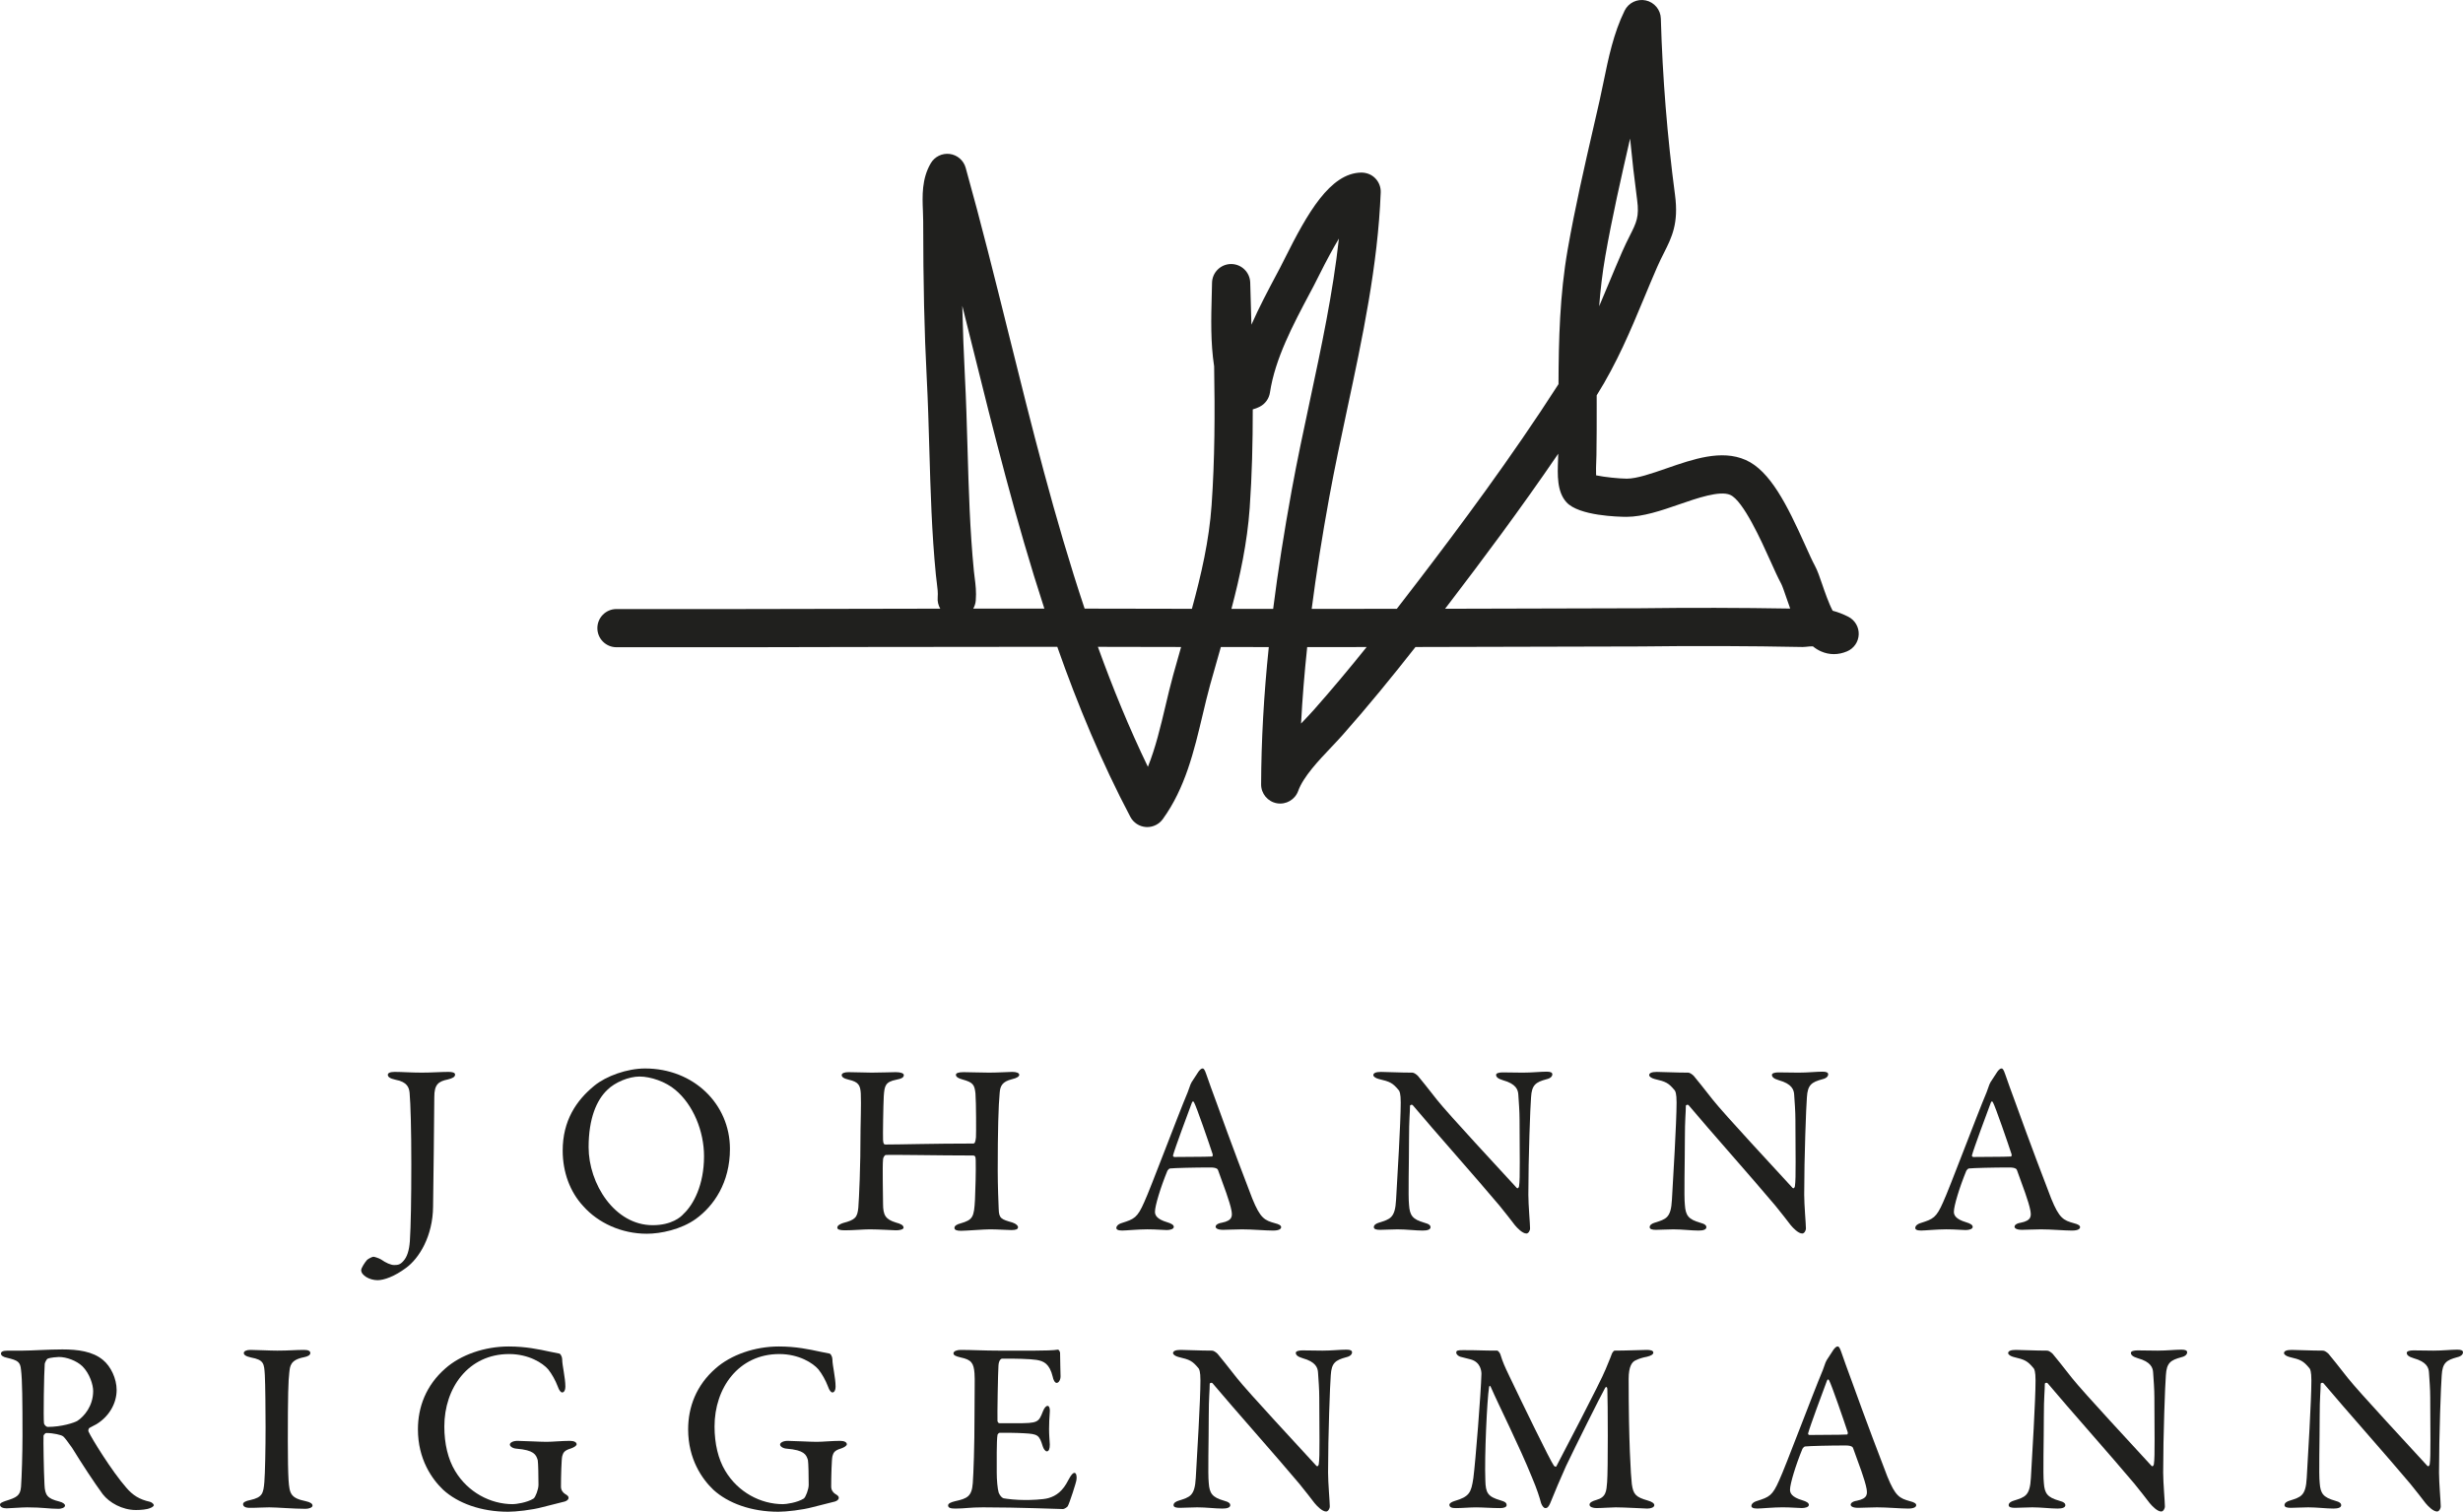
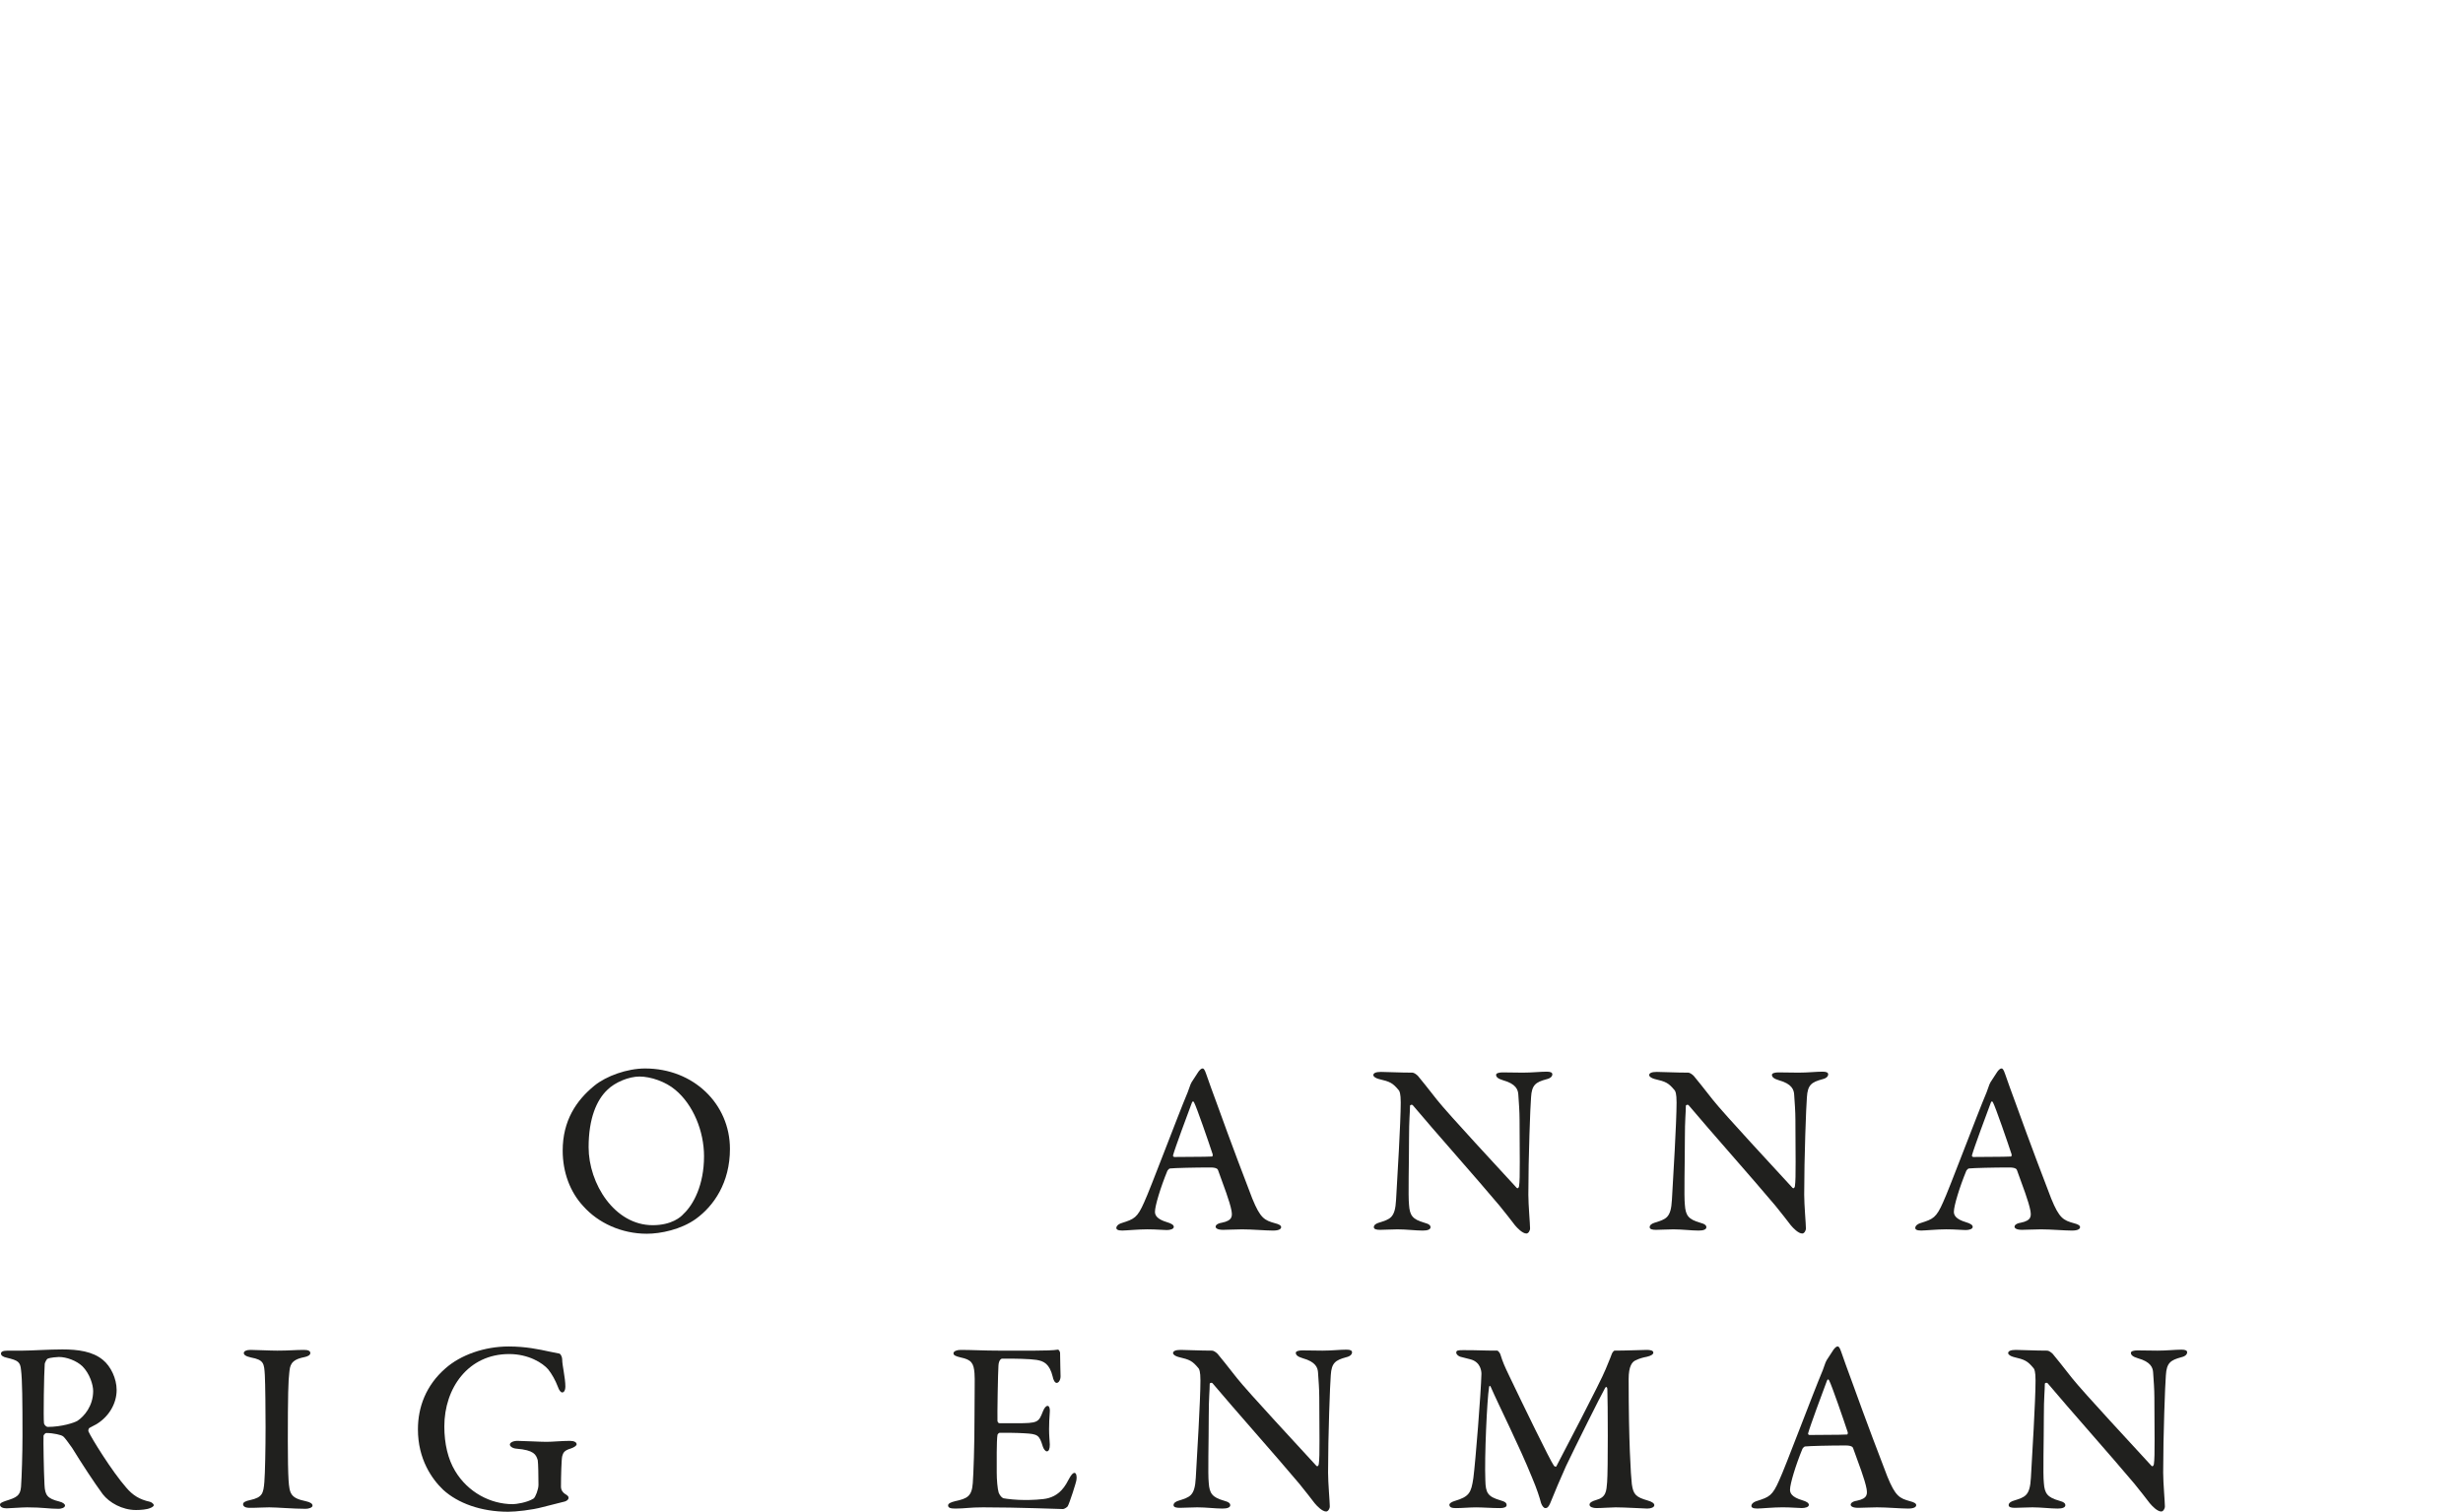
<svg xmlns="http://www.w3.org/2000/svg" version="1.1" id="Ebene_1" x="0px" y="0px" width="322.3px" height="197.858px" viewBox="0 0 322.3 197.858" enable-background="new 0 0 322.3 197.858" xml:space="preserve">
  <g>
-     <path fill="#20201E" d="M48.032,164.898c0.128-0.128,0.672-0.416,0.832-0.416c0.128,0,0.736,0.191,0.992,0.352   c0.64,0.448,1.28,0.736,1.728,0.736c0.512,0,0.8-0.064,1.216-0.544c0.48-0.544,0.736-1.344,0.832-2.56   c0.128-1.92,0.192-5.536,0.192-10.08c0-4.607-0.096-7.871-0.224-9.343c-0.064-0.641-0.256-1.44-1.856-1.729   c-0.736-0.159-0.992-0.384-0.992-0.64c0-0.224,0.256-0.384,0.896-0.384c0.992,0,2.144,0.096,3.552,0.096   c1.28,0,2.496-0.096,3.488-0.096c0.416,0,0.864,0.063,0.864,0.352s-0.288,0.48-0.96,0.641c-1.248,0.256-1.76,0.672-1.76,2.304   c0,2.624-0.128,11.583-0.16,14.335c-0.032,3.871-1.824,6.783-3.552,8.031c-1.504,1.12-2.88,1.6-3.712,1.6   c-1.056,0-2.144-0.64-2.144-1.312C47.264,165.954,47.744,165.218,48.032,164.898z" />
    <path fill="#20201E" d="M95.518,150.371c0,4.416-2.112,7.456-4.447,9.151c-1.952,1.408-4.64,1.952-6.432,1.952   c-3.296,0-6.368-1.408-8.319-3.616c-1.728-1.855-2.688-4.447-2.688-7.264c0-3.903,1.76-6.559,4.16-8.511   c1.536-1.248,4.256-2.24,6.624-2.24C90.75,139.844,95.518,144.483,95.518,150.371z M79.456,142.66   c-1.376,1.312-2.432,3.711-2.432,7.487c0,4.768,3.392,10.207,8.384,10.207c2.496,0,3.711-1.088,4.031-1.472   c1.312-1.216,2.688-3.808,2.688-7.552c0-3.264-1.408-6.751-3.776-8.703c-1.248-1.056-3.2-1.729-4.671-1.729   C82.303,140.899,80.479,141.636,79.456,142.66z" />
-     <path fill="#20201E" d="M115.903,149.795c1.952,0,6.304-0.128,11.455-0.128c0.192,0,0.288-0.191,0.352-0.8   c0.032-0.416,0.032-4.512-0.064-5.76c-0.128-1.151-0.32-1.439-1.696-1.823c-0.48-0.128-0.864-0.32-0.864-0.608   c0-0.224,0.32-0.352,1.024-0.352c0.416,0,2.528,0.063,3.328,0.063c1.088,0,2.656-0.096,3.008-0.096   c0.544,0,0.928,0.128,0.928,0.384c0,0.192-0.256,0.416-0.96,0.576c-1.28,0.32-1.536,0.896-1.6,1.792   c-0.16,1.632-0.256,4.928-0.256,10.207c0,1.76,0.096,4.352,0.128,4.991c0.032,1.248,0.352,1.345,1.792,1.761   c0.48,0.159,0.736,0.416,0.736,0.607c0,0.288-0.288,0.384-0.896,0.384c-0.512,0-1.792-0.096-2.784-0.096   c-0.704,0-3.136,0.192-3.775,0.192c-0.544,0-0.864-0.097-0.864-0.385c0-0.287,0.384-0.479,0.768-0.575   c1.664-0.48,1.792-0.832,1.92-3.104c0.064-1.376,0.128-3.743,0.096-5.151c0-0.544-0.128-0.64-0.352-0.64   c-4.448,0-10.815-0.128-11.455-0.064c-0.096,0.032-0.32,0.32-0.32,0.576c-0.096,0.896,0,4.832,0,5.792   c0,1.504,0.32,2.048,1.664,2.464c0.704,0.191,0.992,0.352,1.024,0.672c0,0.256-0.576,0.352-0.992,0.352   c-0.224,0-2.304-0.128-3.456-0.128c-0.736,0-2.144,0.128-3.232,0.128c-0.736,0-0.992-0.128-0.992-0.352   c0-0.288,0.384-0.48,0.768-0.608c1.6-0.416,1.856-0.736,1.984-2.016c0.096-1.313,0.288-5.151,0.288-10.207   c0-0.641,0.096-3.328,0.032-4.736c-0.064-1.056-0.288-1.504-1.568-1.792c-0.704-0.159-0.928-0.384-0.928-0.607   c0-0.256,0.384-0.384,0.896-0.384c0.896,0,2.208,0.063,3.04,0.063c1.344,0,2.4-0.063,3.136-0.063c0.672,0,1.056,0.16,1.056,0.384   c0,0.32-0.32,0.479-0.992,0.607c-1.44,0.288-1.536,0.801-1.632,2.145c-0.064,1.088-0.128,5.184-0.096,5.728   C115.583,149.731,115.679,149.795,115.903,149.795z" />
    <path fill="#20201E" d="M157.854,140.612c0.288,0.863,0.832,2.335,1.408,3.903c1.696,4.735,4.064,10.976,4.608,12.352   c1.056,2.592,1.6,2.848,2.976,3.231c0.513,0.128,0.8,0.288,0.8,0.512s-0.256,0.448-1.056,0.448c-0.991,0-2.752-0.16-4.063-0.16   c-1.056,0-1.632,0.064-2.464,0.064c-0.768,0-0.992-0.225-0.992-0.416c0-0.16,0.192-0.416,0.8-0.513   c1.472-0.288,1.376-0.928,1.28-1.567c-0.224-1.216-1.024-3.264-1.76-5.312c-0.032-0.128-0.192-0.353-0.992-0.353   c-2.112,0-4.64,0.064-5.28,0.128c-0.128,0-0.288,0.192-0.352,0.288c-0.896,2.176-1.632,4.608-1.632,5.376   c0,0.416,0.192,0.96,1.6,1.376c0.544,0.16,0.864,0.352,0.864,0.607c0,0.288-0.48,0.416-0.928,0.416   c-0.544,0-1.344-0.096-2.528-0.096s-2.816,0.16-3.296,0.16c-0.608,0-0.768-0.16-0.768-0.353c0-0.191,0.192-0.479,0.736-0.64   c1.6-0.512,2.016-0.672,2.912-2.72c0.768-1.632,4.352-11.199,5.696-14.399l0.288-0.8c0.032-0.096,0.096-0.288,0.224-0.512   l0.896-1.376c0.224-0.288,0.384-0.416,0.544-0.416C157.502,139.844,157.63,139.94,157.854,140.612z M158.687,151.075   c-0.512-1.568-2.112-6.208-2.432-6.783c-0.096-0.192-0.192-0.192-0.288,0.031c-0.576,1.536-2.208,5.92-2.464,6.88   c-0.032,0.128,0.064,0.224,0.192,0.224c1.248-0.031,3.84,0,4.928-0.063C158.654,151.363,158.718,151.203,158.687,151.075z" />
    <path fill="#20201E" d="M180.703,140.292c0.736,0,2.496,0.096,4.128,0.096c0.191,0,0.512,0.225,0.704,0.416   c0.479,0.576,1.28,1.568,2.528,3.168c1.471,1.855,8.351,9.247,10.398,11.487c0.192,0.191,0.32-0.128,0.32-0.225   c0.16-0.991,0.064-4.479,0.064-8.703c0-1.088-0.097-2.271-0.16-3.231c-0.032-0.672-0.289-1.44-2.016-1.92   c-0.641-0.192-0.896-0.416-0.896-0.704c0-0.224,0.416-0.32,0.863-0.32c0.801,0,1.664,0.032,2.625,0.032   c1.215,0,2.303-0.128,3.135-0.128c0.545,0,0.736,0.128,0.736,0.353c0,0.224-0.191,0.512-0.768,0.64   c-1.408,0.384-1.92,0.736-2.016,2.368c-0.097,1.119-0.353,7.839-0.353,12.734c0,1.344,0.224,3.84,0.224,4.416   c0,0.32-0.224,0.672-0.479,0.672c-0.513,0-1.185-0.704-1.504-1.088c-0.544-0.704-1.152-1.504-2.017-2.56   c-3.008-3.584-8.447-9.695-11.326-13.119c-0.129-0.16-0.385-0.064-0.385,0.063c0,0.864-0.127,1.76-0.127,4.256   c0,3.2-0.129,7.584,0,8.703c0.096,1.376,0.447,1.889,2.016,2.336c0.64,0.16,0.799,0.385,0.799,0.576   c0,0.32-0.416,0.448-1.023,0.448c-0.928,0-2.144-0.16-3.295-0.16c-0.705,0-1.729,0.064-2.272,0.064   c-0.448,0-0.832-0.064-0.832-0.353s0.319-0.479,0.64-0.576c1.504-0.479,2.145-0.607,2.271-3.008   c0.16-2.783,0.609-10.143,0.609-12.734c0-1.185-0.16-1.504-0.257-1.601c-0.8-0.96-1.12-1.119-2.624-1.472   c-0.352-0.096-0.703-0.288-0.703-0.512C179.712,140.452,180.031,140.292,180.703,140.292z" />
    <path fill="#20201E" d="M216.799,140.292c0.736,0,2.496,0.096,4.128,0.096c0.191,0,0.512,0.225,0.704,0.416   c0.479,0.576,1.28,1.568,2.528,3.168c1.471,1.855,8.351,9.247,10.398,11.487c0.192,0.191,0.32-0.128,0.32-0.225   c0.16-0.991,0.064-4.479,0.064-8.703c0-1.088-0.097-2.271-0.16-3.231c-0.032-0.672-0.289-1.44-2.016-1.92   c-0.641-0.192-0.896-0.416-0.896-0.704c0-0.224,0.416-0.32,0.863-0.32c0.801,0,1.664,0.032,2.625,0.032   c1.215,0,2.303-0.128,3.135-0.128c0.545,0,0.736,0.128,0.736,0.353c0,0.224-0.191,0.512-0.768,0.64   c-1.408,0.384-1.92,0.736-2.016,2.368c-0.097,1.119-0.353,7.839-0.353,12.734c0,1.344,0.224,3.84,0.224,4.416   c0,0.32-0.224,0.672-0.479,0.672c-0.513,0-1.185-0.704-1.504-1.088c-0.544-0.704-1.152-1.504-2.017-2.56   c-3.008-3.584-8.447-9.695-11.326-13.119c-0.129-0.16-0.385-0.064-0.385,0.063c0,0.864-0.127,1.76-0.127,4.256   c0,3.2-0.129,7.584,0,8.703c0.096,1.376,0.447,1.889,2.016,2.336c0.64,0.16,0.799,0.385,0.799,0.576   c0,0.32-0.416,0.448-1.023,0.448c-0.928,0-2.144-0.16-3.295-0.16c-0.705,0-1.729,0.064-2.272,0.064   c-0.448,0-0.832-0.064-0.832-0.353s0.319-0.479,0.64-0.576c1.504-0.479,2.145-0.607,2.271-3.008   c0.16-2.783,0.609-10.143,0.609-12.734c0-1.185-0.16-1.504-0.257-1.601c-0.8-0.96-1.12-1.119-2.624-1.472   c-0.352-0.096-0.703-0.288-0.703-0.512C215.808,140.452,216.127,140.292,216.799,140.292z" />
    <path fill="#20201E" d="M262.398,140.612c0.288,0.863,0.832,2.335,1.407,3.903c1.697,4.735,4.064,10.976,4.608,12.352   c1.056,2.592,1.6,2.848,2.976,3.231c0.512,0.128,0.801,0.288,0.801,0.512s-0.257,0.448-1.057,0.448c-0.992,0-2.752-0.16-4.063-0.16   c-1.056,0-1.632,0.064-2.464,0.064c-0.768,0-0.992-0.225-0.992-0.416c0-0.16,0.191-0.416,0.8-0.513   c1.472-0.288,1.376-0.928,1.28-1.567c-0.225-1.216-1.023-3.264-1.76-5.312c-0.032-0.128-0.192-0.353-0.992-0.353   c-2.111,0-4.64,0.064-5.279,0.128c-0.129,0-0.288,0.192-0.352,0.288c-0.896,2.176-1.633,4.608-1.633,5.376   c0,0.416,0.192,0.96,1.6,1.376c0.545,0.16,0.864,0.352,0.864,0.607c0,0.288-0.479,0.416-0.928,0.416   c-0.544,0-1.344-0.096-2.528-0.096c-1.184,0-2.815,0.16-3.295,0.16c-0.608,0-0.768-0.16-0.768-0.353   c0-0.191,0.191-0.479,0.735-0.64c1.6-0.512,2.016-0.672,2.911-2.72c0.769-1.632,4.352-11.199,5.696-14.399l0.288-0.8   c0.031-0.096,0.096-0.288,0.224-0.512l0.896-1.376c0.225-0.288,0.385-0.416,0.545-0.416   C262.046,139.844,262.175,139.94,262.398,140.612z M263.23,151.075c-0.513-1.568-2.112-6.208-2.433-6.783   c-0.096-0.192-0.191-0.192-0.287,0.031c-0.576,1.536-2.208,5.92-2.464,6.88c-0.032,0.128,0.063,0.224,0.192,0.224   c1.248-0.031,3.84,0,4.928-0.063C263.198,151.363,263.263,151.203,263.23,151.075z" />
  </g>
  <g>
    <path fill="#20201E" d="M12.767,186.307c-0.16,0.128-0.8,0.416-1.056,0.576c-0.128,0.064-0.192,0.384-0.128,0.48   c0.384,0.863,3.072,5.215,4.928,7.327c0.864,1.023,1.76,1.568,3.072,1.855c0.288,0.064,0.544,0.32,0.544,0.448   c0,0.16-0.288,0.32-0.48,0.384c-0.416,0.192-1.248,0.256-1.855,0.256c-1.792,0-3.488-0.96-4.352-2.079   c-1.088-1.473-2.72-3.968-4-6.048c-0.448-0.64-1.024-1.439-1.216-1.536c-0.192-0.16-1.248-0.416-2.144-0.416   c-0.192,0-0.352,0.256-0.384,0.353c-0.032,0.575,0.032,4.671,0.128,6.432c0.064,1.375,0.384,1.791,1.92,2.176   c0.544,0.128,0.768,0.384,0.768,0.512c0,0.352-0.608,0.448-0.832,0.448c-1.28,0-2.08-0.192-4.128-0.192   c-0.672,0-2.336,0.128-2.688,0.128c-0.48,0-0.864-0.16-0.864-0.479c0-0.225,0.288-0.32,0.704-0.48   c1.44-0.448,1.952-0.672,2.048-1.855c0.096-1.28,0.192-4.512,0.192-6.624c0-4.607-0.032-7.487-0.192-8.671   c-0.096-1.057-0.384-1.248-1.856-1.601c-0.48-0.096-0.768-0.287-0.768-0.544c0-0.224,0.224-0.384,0.864-0.384h1.919   c1.184,0,3.52-0.16,5.248-0.16c2.048,0,3.967,0.257,5.312,1.376c1.024,0.832,1.792,2.433,1.792,3.936   C15.263,183.651,14.303,185.315,12.767,186.307z M10.783,178.819c-0.768-0.735-2.08-1.216-3.072-1.216   c-0.16,0-1.12,0.064-1.472,0.224c-0.16,0.064-0.384,0.576-0.384,0.673c-0.096,1.151-0.192,7.167-0.096,7.807   c0.064,0.225,0.32,0.448,0.48,0.448c1.824,0,3.488-0.544,3.904-0.8c0.864-0.576,2.048-1.92,2.048-3.903   C12.191,181.251,11.743,179.779,10.783,178.819z" />
    <path fill="#20201E" d="M34.656,179.972c-0.096-1.504-0.096-1.984-1.824-2.304c-0.736-0.16-0.928-0.385-0.928-0.576   c0-0.256,0.352-0.416,0.864-0.416c0.832,0,2.463,0.096,3.52,0.096c1.568,0,2.368-0.096,3.488-0.096   c0.544,0,0.832,0.128,0.832,0.416c0,0.256-0.32,0.448-0.832,0.544c-1.792,0.352-1.824,1.151-1.92,2.016   c-0.128,1.024-0.192,2.88-0.192,9.023c0,2.176,0.032,4.032,0.096,5.056c0.128,1.76,0.256,2.336,2.272,2.752   c0.576,0.128,0.864,0.32,0.864,0.576s-0.512,0.416-0.896,0.416c-1.568,0-3.808-0.192-4.768-0.192s-1.375,0.064-2.56,0.064   c-0.64,0-0.864-0.225-0.864-0.48c0-0.224,0.288-0.416,0.96-0.544c1.568-0.352,1.696-0.864,1.824-2.336   c0.096-1.151,0.16-4.479,0.16-7.199C34.751,184.899,34.72,181.06,34.656,179.972z" />
    <path fill="#20201E" d="M71.902,176.899l1.28,0.256c0.096,0,0.352,0.257,0.384,0.769c0,0.8,0.416,2.367,0.416,3.584   c0,0.415-0.16,0.735-0.416,0.735c-0.192,0-0.416-0.288-0.576-0.768c-0.32-0.832-0.768-1.632-1.248-2.24   c-0.704-0.832-2.56-2.016-5.12-2.016c-5.344,0-8.479,4.447-8.479,9.472c0,2.271,0.48,4.287,1.408,5.823   c1.664,2.784,4.608,4.352,7.552,4.352c0.384,0,1.855-0.192,2.72-0.736c0.256-0.191,0.64-1.216,0.64-1.791   c0-1.12-0.032-2.849-0.096-3.232c-0.224-0.735-0.48-1.312-2.784-1.504c-0.48-0.032-0.864-0.288-0.864-0.544   c0-0.224,0.384-0.479,0.992-0.479c0.704,0,2.912,0.128,3.808,0.128c0.768,0,2.016-0.128,3.072-0.128   c0.544,0,0.864,0.191,0.864,0.447c0,0.192-0.352,0.416-0.736,0.544c-0.992,0.288-1.024,0.641-1.152,1.024   c-0.096,0.352-0.16,2.656-0.16,3.968c0,0.479,0.256,0.768,0.48,0.928c0.48,0.288,0.512,0.384,0.512,0.576   c0,0.128-0.16,0.352-0.48,0.448l-2.912,0.735c-1.408,0.384-3.52,0.608-4.512,0.608c-3.552,0-6.591-1.12-8.511-2.88   c-1.472-1.408-3.296-4-3.296-7.903c0-2.912,1.056-5.76,3.584-7.968c2.016-1.792,5.151-2.88,8.288-2.88   C68.83,176.228,70.558,176.611,71.902,176.899z" />
-     <path fill="#20201E" d="M107.262,176.899l1.28,0.256c0.096,0,0.352,0.257,0.384,0.769c0,0.8,0.416,2.367,0.416,3.584   c0,0.415-0.16,0.735-0.416,0.735c-0.192,0-0.416-0.288-0.576-0.768c-0.32-0.832-0.768-1.632-1.248-2.24   c-0.704-0.832-2.56-2.016-5.12-2.016c-5.344,0-8.479,4.447-8.479,9.472c0,2.271,0.48,4.287,1.408,5.823   c1.664,2.784,4.608,4.352,7.552,4.352c0.384,0,1.855-0.192,2.72-0.736c0.256-0.191,0.64-1.216,0.64-1.791   c0-1.12-0.032-2.849-0.096-3.232c-0.224-0.735-0.48-1.312-2.784-1.504c-0.48-0.032-0.864-0.288-0.864-0.544   c0-0.224,0.384-0.479,0.992-0.479c0.704,0,2.912,0.128,3.808,0.128c0.768,0,2.016-0.128,3.072-0.128   c0.544,0,0.864,0.191,0.864,0.447c0,0.192-0.352,0.416-0.736,0.544c-0.992,0.288-1.024,0.641-1.152,1.024   c-0.096,0.352-0.16,2.656-0.16,3.968c0,0.479,0.256,0.768,0.48,0.928c0.48,0.288,0.512,0.384,0.512,0.576   c0,0.128-0.16,0.352-0.48,0.448l-2.912,0.735c-1.408,0.384-3.52,0.608-4.512,0.608c-3.551,0-6.591-1.12-8.511-2.88   c-1.472-1.408-3.296-4-3.296-7.903c0-2.912,1.056-5.76,3.584-7.968c2.016-1.792,5.151-2.88,8.288-2.88   C104.19,176.228,105.918,176.611,107.262,176.899z" />
    <path fill="#20201E" d="M135.486,176.771c1.056,0,2.432-0.032,2.944-0.128c0.096-0.032,0.256,0.225,0.288,0.384   c0,1.28,0.064,2.464,0.064,3.104c0,0.447-0.224,0.863-0.512,0.863c-0.256,0-0.448-0.447-0.512-0.8   c-0.416-1.695-1.152-2.048-2.112-2.208c-0.768-0.128-2.912-0.191-4.543-0.16c-0.064,0-0.416,0.16-0.448,0.929   c-0.064,0.768-0.16,6.495-0.128,7.231c0.032,0.128,0.096,0.288,0.288,0.288h2.144c2.88,0,2.944-0.097,3.52-1.568   c0.192-0.479,0.416-0.704,0.608-0.704c0.256,0,0.32,0.48,0.288,0.769c-0.064,0.863-0.096,1.504-0.096,2.271   c0,0.864,0.064,1.312,0.096,2.016c0,0.576-0.128,0.896-0.384,0.896c-0.224,0-0.448-0.353-0.544-0.672   c-0.448-1.473-0.64-1.601-2.432-1.696c-1.024-0.064-2.304-0.064-3.2-0.064c-0.128,0-0.288,0.225-0.288,0.288   c-0.128,0.736-0.096,3.616-0.096,4.928c0,0.896,0.096,2.112,0.256,2.624c0.16,0.384,0.416,0.672,0.64,0.736   c0.544,0.096,1.632,0.224,2.848,0.224c0.512,0,2.304-0.032,3.04-0.256c0.992-0.288,1.856-0.896,2.592-2.368   c0.384-0.735,0.608-0.928,0.8-0.928c0.256,0,0.32,0.544,0.256,0.896c0,0.257-0.928,3.137-1.152,3.488   c-0.096,0.128-0.448,0.352-0.608,0.352c-0.352,0-5.824-0.224-10.463-0.224c-1.76,0-2.4,0.16-3.583,0.16   c-0.608,0-0.992-0.064-0.992-0.416c0-0.256,0.384-0.416,0.896-0.544c1.632-0.353,2.208-0.64,2.336-2.368   c0.096-1.312,0.224-4.8,0.224-8.768c0-3.839,0.064-4.671,0-5.6c-0.096-1.344-0.416-1.791-1.792-2.079   c-0.672-0.16-0.96-0.288-0.96-0.544c0-0.288,0.48-0.448,0.928-0.448c1.504,0,3.04,0.096,5.056,0.096H135.486z" />
    <path fill="#20201E" d="M154.495,176.676c0.736,0,2.496,0.096,4.127,0.096c0.192,0,0.512,0.225,0.704,0.416   c0.48,0.576,1.28,1.568,2.528,3.168c1.472,1.855,8.352,9.247,10.398,11.487c0.193,0.191,0.32-0.128,0.32-0.225   c0.16-0.991,0.064-4.479,0.064-8.703c0-1.088-0.096-2.271-0.16-3.231c-0.031-0.672-0.288-1.44-2.016-1.92   c-0.641-0.192-0.896-0.416-0.896-0.704c0-0.224,0.416-0.32,0.864-0.32c0.8,0,1.664,0.032,2.624,0.032   c1.216,0,2.304-0.128,3.136-0.128c0.544,0,0.735,0.128,0.735,0.353c0,0.224-0.191,0.512-0.768,0.64   c-1.408,0.384-1.92,0.736-2.016,2.368c-0.096,1.119-0.352,7.839-0.352,12.734c0,1.344,0.224,3.84,0.224,4.416   c0,0.32-0.224,0.672-0.479,0.672c-0.513,0-1.185-0.704-1.504-1.088c-0.545-0.704-1.152-1.504-2.017-2.56   c-3.008-3.584-8.447-9.695-11.327-13.119c-0.128-0.16-0.384-0.064-0.384,0.063c0,0.864-0.128,1.76-0.128,4.256   c0,3.2-0.128,7.584,0,8.703c0.096,1.376,0.448,1.889,2.016,2.336c0.64,0.16,0.8,0.385,0.8,0.576c0,0.32-0.416,0.448-1.024,0.448   c-0.928,0-2.144-0.16-3.295-0.16c-0.704,0-1.728,0.064-2.272,0.064c-0.448,0-0.832-0.064-0.832-0.353s0.32-0.479,0.64-0.576   c1.504-0.479,2.144-0.607,2.271-3.008c0.16-2.783,0.608-10.143,0.608-12.734c0-1.185-0.16-1.504-0.256-1.601   c-0.8-0.96-1.12-1.119-2.624-1.472c-0.352-0.096-0.704-0.288-0.704-0.512C153.503,176.836,153.823,176.676,154.495,176.676z" />
    <path fill="#20201E" d="M191.487,176.708c2.047,0,2.463,0.063,4.447,0.063c0.096,0,0.32,0.288,0.385,0.448   c0.352,1.12,0.543,1.536,1.184,2.88c1.76,3.68,5.344,11.071,5.823,11.711c0.032,0.096,0.256,0.192,0.319,0.128   c0.385-0.735,5.855-11.167,6.465-12.735c0.063-0.191,0.575-1.344,0.799-1.983c0.032-0.128,0.256-0.448,0.353-0.448   c1.376,0,3.936-0.096,4.224-0.096c0.416,0,0.863,0.063,0.863,0.352c0,0.225-0.287,0.416-0.832,0.544   c-0.512,0.097-0.991,0.225-1.439,0.448c-0.512,0.192-0.96,0.8-0.96,2.464c0,8.159,0.288,12.671,0.416,13.759   c0.192,1.344,0.513,1.696,2.08,2.145c0.576,0.159,0.864,0.384,0.864,0.607c0,0.288-0.448,0.448-0.928,0.448   c-0.353,0-2.944-0.16-4.129-0.16c-0.575,0-1.791,0.096-2.527,0.096c-0.416,0-0.896-0.128-0.896-0.447   c0-0.288,0.415-0.48,0.864-0.608c1.312-0.352,1.344-1.152,1.439-2.336c0.128-1.472,0.096-10.56,0.031-12.159   c0-0.256-0.159-0.448-0.319-0.128c-0.513,0.896-3.903,7.68-5.088,10.176c-0.768,1.695-1.472,3.392-1.952,4.575   c-0.352,0.928-0.575,0.928-0.768,0.928c-0.191,0-0.416-0.288-0.544-0.64c-0.192-0.736-0.544-1.855-1.184-3.359   c-1.696-4.192-4.353-9.439-5.407-11.871c-0.097-0.192-0.192-0.192-0.225,0.096c-0.256,1.536-0.607,9.087-0.48,12.127   c0.033,1.664,0.32,2.144,1.953,2.624c0.672,0.191,0.831,0.352,0.831,0.64c0,0.256-0.352,0.384-0.864,0.384   c-1.023,0-2.303-0.096-3.135-0.096c-0.801,0-1.856,0.096-2.625,0.096c-0.479,0-0.863-0.063-0.863-0.447   c0-0.16,0.256-0.353,0.672-0.48c1.952-0.576,2.176-1.088,2.464-3.008c0.288-2.239,0.992-11.135,1.056-13.631   c0-0.288-0.063-1.504-1.375-1.888l-1.377-0.353c-0.224-0.063-0.543-0.288-0.543-0.544   C190.56,176.739,190.783,176.708,191.487,176.708z" />
    <path fill="#20201E" d="M240.958,176.996c0.287,0.863,0.832,2.335,1.407,3.903c1.696,4.735,4.063,10.976,4.608,12.352   c1.055,2.592,1.6,2.848,2.975,3.231c0.513,0.128,0.801,0.288,0.801,0.512s-0.256,0.448-1.057,0.448c-0.991,0-2.752-0.16-4.063-0.16   c-1.057,0-1.633,0.064-2.465,0.064c-0.768,0-0.992-0.225-0.992-0.416c0-0.16,0.192-0.416,0.801-0.513   c1.472-0.288,1.375-0.928,1.279-1.567c-0.224-1.216-1.023-3.264-1.76-5.312c-0.031-0.128-0.191-0.353-0.992-0.353   c-2.111,0-4.639,0.064-5.279,0.128c-0.128,0-0.287,0.192-0.352,0.288c-0.896,2.176-1.633,4.607-1.633,5.376   c0,0.416,0.193,0.96,1.601,1.376c0.544,0.16,0.864,0.352,0.864,0.607c0,0.288-0.48,0.416-0.928,0.416   c-0.545,0-1.344-0.096-2.528-0.096s-2.815,0.16-3.296,0.16c-0.607,0-0.768-0.16-0.768-0.353c0-0.191,0.191-0.479,0.736-0.64   c1.6-0.512,2.016-0.672,2.911-2.72c0.769-1.632,4.352-11.199,5.696-14.399l0.287-0.8c0.032-0.096,0.096-0.288,0.225-0.512   l0.896-1.376c0.224-0.288,0.384-0.416,0.544-0.416C240.605,176.228,240.733,176.324,240.958,176.996z M241.79,187.459   c-0.513-1.568-2.112-6.208-2.433-6.783c-0.096-0.192-0.192-0.192-0.288,0.031c-0.576,1.536-2.207,5.92-2.463,6.88   c-0.033,0.128,0.063,0.224,0.191,0.224c1.248-0.031,3.84,0,4.928-0.063C241.757,187.747,241.821,187.587,241.79,187.459z" />
    <path fill="#20201E" d="M263.774,176.676c0.736,0,2.496,0.096,4.127,0.096c0.192,0,0.513,0.225,0.705,0.416   c0.479,0.576,1.279,1.568,2.527,3.168c1.472,1.855,8.352,9.247,10.398,11.487c0.193,0.191,0.32-0.128,0.32-0.225   c0.16-0.991,0.064-4.479,0.064-8.703c0-1.088-0.096-2.271-0.16-3.231c-0.031-0.672-0.288-1.44-2.016-1.92   c-0.641-0.192-0.896-0.416-0.896-0.704c0-0.224,0.416-0.32,0.864-0.32c0.8,0,1.664,0.032,2.624,0.032   c1.216,0,2.304-0.128,3.136-0.128c0.544,0,0.735,0.128,0.735,0.353c0,0.224-0.191,0.512-0.768,0.64   c-1.408,0.384-1.92,0.736-2.016,2.368c-0.096,1.119-0.352,7.839-0.352,12.734c0,1.344,0.224,3.84,0.224,4.416   c0,0.32-0.224,0.672-0.479,0.672c-0.513,0-1.185-0.704-1.504-1.088c-0.545-0.704-1.152-1.504-2.017-2.56   c-3.008-3.584-8.447-9.695-11.327-13.119c-0.128-0.16-0.384-0.064-0.384,0.063c0,0.864-0.128,1.76-0.128,4.256   c0,3.2-0.129,7.584,0,8.703c0.096,1.376,0.447,1.889,2.016,2.336c0.641,0.16,0.8,0.385,0.8,0.576c0,0.32-0.416,0.448-1.024,0.448   c-0.928,0-2.143-0.16-3.295-0.16c-0.704,0-1.729,0.064-2.271,0.064c-0.449,0-0.832-0.064-0.832-0.353s0.319-0.479,0.64-0.576   c1.504-0.479,2.144-0.607,2.271-3.008c0.16-2.783,0.608-10.143,0.608-12.734c0-1.185-0.16-1.504-0.256-1.601   c-0.801-0.96-1.12-1.119-2.624-1.472c-0.353-0.096-0.704-0.288-0.704-0.512C262.782,176.836,263.103,176.676,263.774,176.676z" />
-     <path fill="#20201E" d="M299.87,176.676c0.736,0,2.496,0.096,4.127,0.096c0.192,0,0.513,0.225,0.705,0.416   c0.479,0.576,1.279,1.568,2.527,3.168c1.472,1.855,8.352,9.247,10.398,11.487c0.193,0.191,0.32-0.128,0.32-0.225   c0.16-0.991,0.064-4.479,0.064-8.703c0-1.088-0.096-2.271-0.16-3.231c-0.031-0.672-0.288-1.44-2.016-1.92   c-0.641-0.192-0.896-0.416-0.896-0.704c0-0.224,0.416-0.32,0.864-0.32c0.8,0,1.664,0.032,2.624,0.032   c1.216,0,2.304-0.128,3.136-0.128c0.544,0,0.735,0.128,0.735,0.353c0,0.224-0.191,0.512-0.768,0.64   c-1.408,0.384-1.92,0.736-2.016,2.368c-0.096,1.119-0.352,7.839-0.352,12.734c0,1.344,0.224,3.84,0.224,4.416   c0,0.32-0.224,0.672-0.479,0.672c-0.513,0-1.185-0.704-1.504-1.088c-0.545-0.704-1.152-1.504-2.017-2.56   c-3.008-3.584-8.447-9.695-11.327-13.119c-0.128-0.16-0.384-0.064-0.384,0.063c0,0.864-0.128,1.76-0.128,4.256   c0,3.2-0.129,7.584,0,8.703c0.096,1.376,0.447,1.889,2.016,2.336c0.641,0.16,0.8,0.385,0.8,0.576c0,0.32-0.416,0.448-1.024,0.448   c-0.928,0-2.143-0.16-3.295-0.16c-0.704,0-1.729,0.064-2.271,0.064c-0.449,0-0.832-0.064-0.832-0.353s0.319-0.479,0.64-0.576   c1.504-0.479,2.144-0.607,2.271-3.008c0.16-2.783,0.608-10.143,0.608-12.734c0-1.185-0.16-1.504-0.256-1.601   c-0.801-0.96-1.12-1.119-2.624-1.472c-0.353-0.096-0.704-0.288-0.704-0.512C298.878,176.836,299.198,176.676,299.87,176.676z" />
  </g>
-   <path fill="#20201E" d="M150.127,108.247c-0.059,0-0.119-0.002-0.178-0.006c-0.862-0.062-1.63-0.563-2.034-1.328  c-3.763-7.135-6.873-14.609-9.562-22.259c-16.801-0.004-40.516,0.057-40.792,0.057H80.669c-1.381,0-2.5-1.119-2.5-2.5  s1.119-2.5,2.5-2.5h16.886c0.194,0,12.4-0.033,25.483-0.049c-0.254-0.431-0.382-0.943-0.336-1.479  c0.052-0.609-0.023-1.193-0.118-1.933c-0.042-0.326-0.084-0.657-0.118-1.002c-0.542-5.495-0.702-11.052-0.856-16.427  c-0.088-3.085-0.18-6.274-0.343-9.398c-0.313-5.994-0.456-12.322-0.462-20.518c0-0.426-0.018-0.861-0.036-1.297  c-0.078-1.969-0.166-4.202,1.029-6.242c0.508-0.865,1.481-1.34,2.478-1.216c0.995,0.129,1.817,0.84,2.087,1.806  c2.006,7.168,3.856,14.615,5.646,21.816c2.969,11.945,5.996,24.124,9.921,35.884c1.43,0.001,2.782,0.004,4.036,0.007  c3.307,0.008,6.642,0.014,10.003,0.018c1.231-4.508,2.249-8.926,2.576-13.56c0.42-5.966,0.442-12.09,0.333-18.174  c-0.479-3.105-0.394-6.349-0.314-9.32c0.015-0.55,0.029-1.09,0.039-1.618c0.026-1.357,1.131-2.446,2.489-2.452  c0.003,0,0.007,0,0.011,0c1.353,0,2.461,1.077,2.499,2.43l0.052,1.831c0.034,1.221,0.069,2.448,0.103,3.679  c1.015-2.301,2.185-4.505,3.286-6.579l0.457-0.862c0.176-0.332,0.39-0.761,0.638-1.256c2.938-5.882,5.915-11.166,10.013-11.214  c0.712,0.008,1.344,0.266,1.821,0.756c0.478,0.491,0.732,1.157,0.706,1.841c-0.373,9.573-2.411,19.11-4.383,28.332  c-0.811,3.794-1.648,7.718-2.347,11.542c-0.942,5.169-1.707,10.02-2.303,14.632c3.688,0,7.399-0.002,11.137-0.006  c0.972-1.252,1.925-2.493,2.859-3.715c5.31-6.948,12.133-16.082,18.301-25.69c0.018-5.762,0.163-11.669,1.197-17.6  c0.946-5.423,2.192-10.852,3.398-16.101l0.778-3.401c0.182-0.805,0.351-1.63,0.521-2.464c0.641-3.123,1.302-6.352,2.753-9.313  c0.507-1.033,1.649-1.586,2.775-1.343c1.124,0.244,1.937,1.223,1.969,2.373c0.218,7.698,0.842,15.463,1.854,23.08  c0.494,3.732-0.414,5.536-1.465,7.624c-0.27,0.534-0.565,1.12-0.869,1.816c-0.587,1.345-1.143,2.681-1.694,4.007  c-1.752,4.208-3.563,8.558-6.221,12.785c0,0.471,0,0.944,0.001,1.418c0.001,2.124,0.002,4.256-0.033,6.4  c-0.004,0.246-0.015,0.526-0.026,0.826c-0.018,0.453-0.048,1.251-0.019,1.825c1.076,0.234,3.032,0.432,4.005,0.437  c0.006,0,0.012,0,0.018,0c1.304,0,3.268-0.681,5.168-1.34c3.543-1.229,7.207-2.501,10.372-1.111c3.205,1.408,5.429,5.887,7.8,11.159  c0.496,1.105,0.926,2.059,1.251,2.656c0.352,0.645,0.649,1.516,0.993,2.523c0.276,0.808,0.822,2.405,1.348,3.396  c0.703,0.187,1.388,0.45,2.052,0.79c0.863,0.442,1.393,1.343,1.358,2.313c-0.033,0.969-0.625,1.832-1.518,2.212  c-1.147,0.488-2.333,0.489-3.43,0c-0.381-0.17-0.73-0.391-1.052-0.653c-0.3,0.003-0.61,0.02-0.93,0.064  c-0.133,0.019-0.267,0.025-0.401,0.024c-7.009-0.139-14.139-0.163-21.188-0.072c-9.952,0.036-19.798,0.06-29.482,0.072  c-3.004,3.826-6.181,7.727-9.543,11.526c-0.434,0.49-0.935,1.019-1.466,1.579c-1.637,1.725-3.673,3.871-4.337,5.727  c-0.41,1.146-1.592,1.832-2.785,1.62c-1.2-0.21-2.073-1.254-2.068-2.472c0.021-5.742,0.349-11.658,1.003-17.972  c-2.102-0.001-4.191-0.002-6.272-0.004c-0.085,0.298-0.171,0.595-0.256,0.892c-0.387,1.349-0.774,2.7-1.149,4.059  c-0.348,1.26-0.655,2.556-0.98,3.929c-1.117,4.713-2.272,9.587-5.22,13.65C151.678,107.866,150.924,108.247,150.127,108.247z   M143.666,84.659c1.937,5.364,4.09,10.62,6.543,15.702c1.002-2.489,1.656-5.248,2.296-7.949c0.321-1.355,0.653-2.757,1.025-4.104  c0.335-1.214,0.68-2.422,1.025-3.628c-2.887-0.004-5.756-0.01-8.602-0.016C145.223,84.661,144.458,84.66,143.666,84.659z   M171.055,84.691c-0.366,3.449-0.633,6.772-0.803,10.008c0.113-0.119,0.225-0.237,0.336-0.354c0.488-0.515,0.95-1.001,1.349-1.452  c2.387-2.697,4.686-5.456,6.897-8.206C176.227,84.69,173.636,84.691,171.055,84.691z M161.142,79.687  c1.813,0.001,3.634,0.002,5.46,0.003c0.618-4.89,1.424-10.036,2.426-15.529c0.711-3.898,1.557-7.859,2.376-11.69  c1.489-6.972,3.019-14.128,3.801-21.243c-0.719,1.197-1.577,2.764-2.597,4.806c-0.268,0.536-0.5,1-0.69,1.36l-0.461,0.87  c-2.265,4.264-4.606,8.673-5.276,13.111c-0.119,0.795-0.614,1.483-1.329,1.851c-0.3,0.154-0.606,0.271-0.919,0.354  c0.002,4.311-0.101,8.627-0.401,12.893C163.21,71.036,162.266,75.422,161.142,79.687z M203.907,59.381  c-5.012,7.35-10.118,14.157-14.295,19.624c-0.17,0.223-0.342,0.446-0.514,0.671c8.423-0.013,16.952-0.036,25.566-0.067  c6.502-0.084,13.092-0.07,19.596,0.041c-0.188-0.51-0.359-1.015-0.525-1.499c-0.225-0.657-0.504-1.476-0.652-1.747  c-0.417-0.765-0.882-1.8-1.421-2.999c-1.15-2.559-3.545-7.883-5.25-8.632c-1.367-0.602-4.337,0.429-6.724,1.257  c-2.306,0.8-4.689,1.608-6.848,1.616c-1.028-0.005-6.233-0.122-7.859-1.91c-1.258-1.388-1.173-3.595-1.099-5.542  c0.01-0.26,0.02-0.502,0.022-0.716C203.906,59.446,203.906,59.414,203.907,59.381z M125.922,40.024  c0.075,3.249,0.186,6.235,0.337,9.138c0.166,3.182,0.259,6.401,0.348,9.515c0.152,5.289,0.309,10.758,0.834,16.08  c0.029,0.295,0.066,0.578,0.102,0.855c0.111,0.868,0.238,1.853,0.141,2.994c-0.033,0.384-0.15,0.74-0.333,1.051  c3.174-0.003,6.337-0.002,9.31-0.004c-3.726-11.423-6.643-23.158-9.505-34.675C126.749,43.337,126.337,41.684,125.922,40.024z   M213.309,18.134c-1.159,5.049-2.348,10.259-3.245,15.404c-0.382,2.188-0.635,4.363-0.802,6.542c0.43-1.003,0.853-2.018,1.28-3.046  c0.563-1.352,1.13-2.713,1.729-4.085c0.345-0.791,0.68-1.458,0.984-2.064c0.896-1.779,1.267-2.515,0.975-4.718  C213.876,23.504,213.568,20.823,213.309,18.134z" />
</svg>